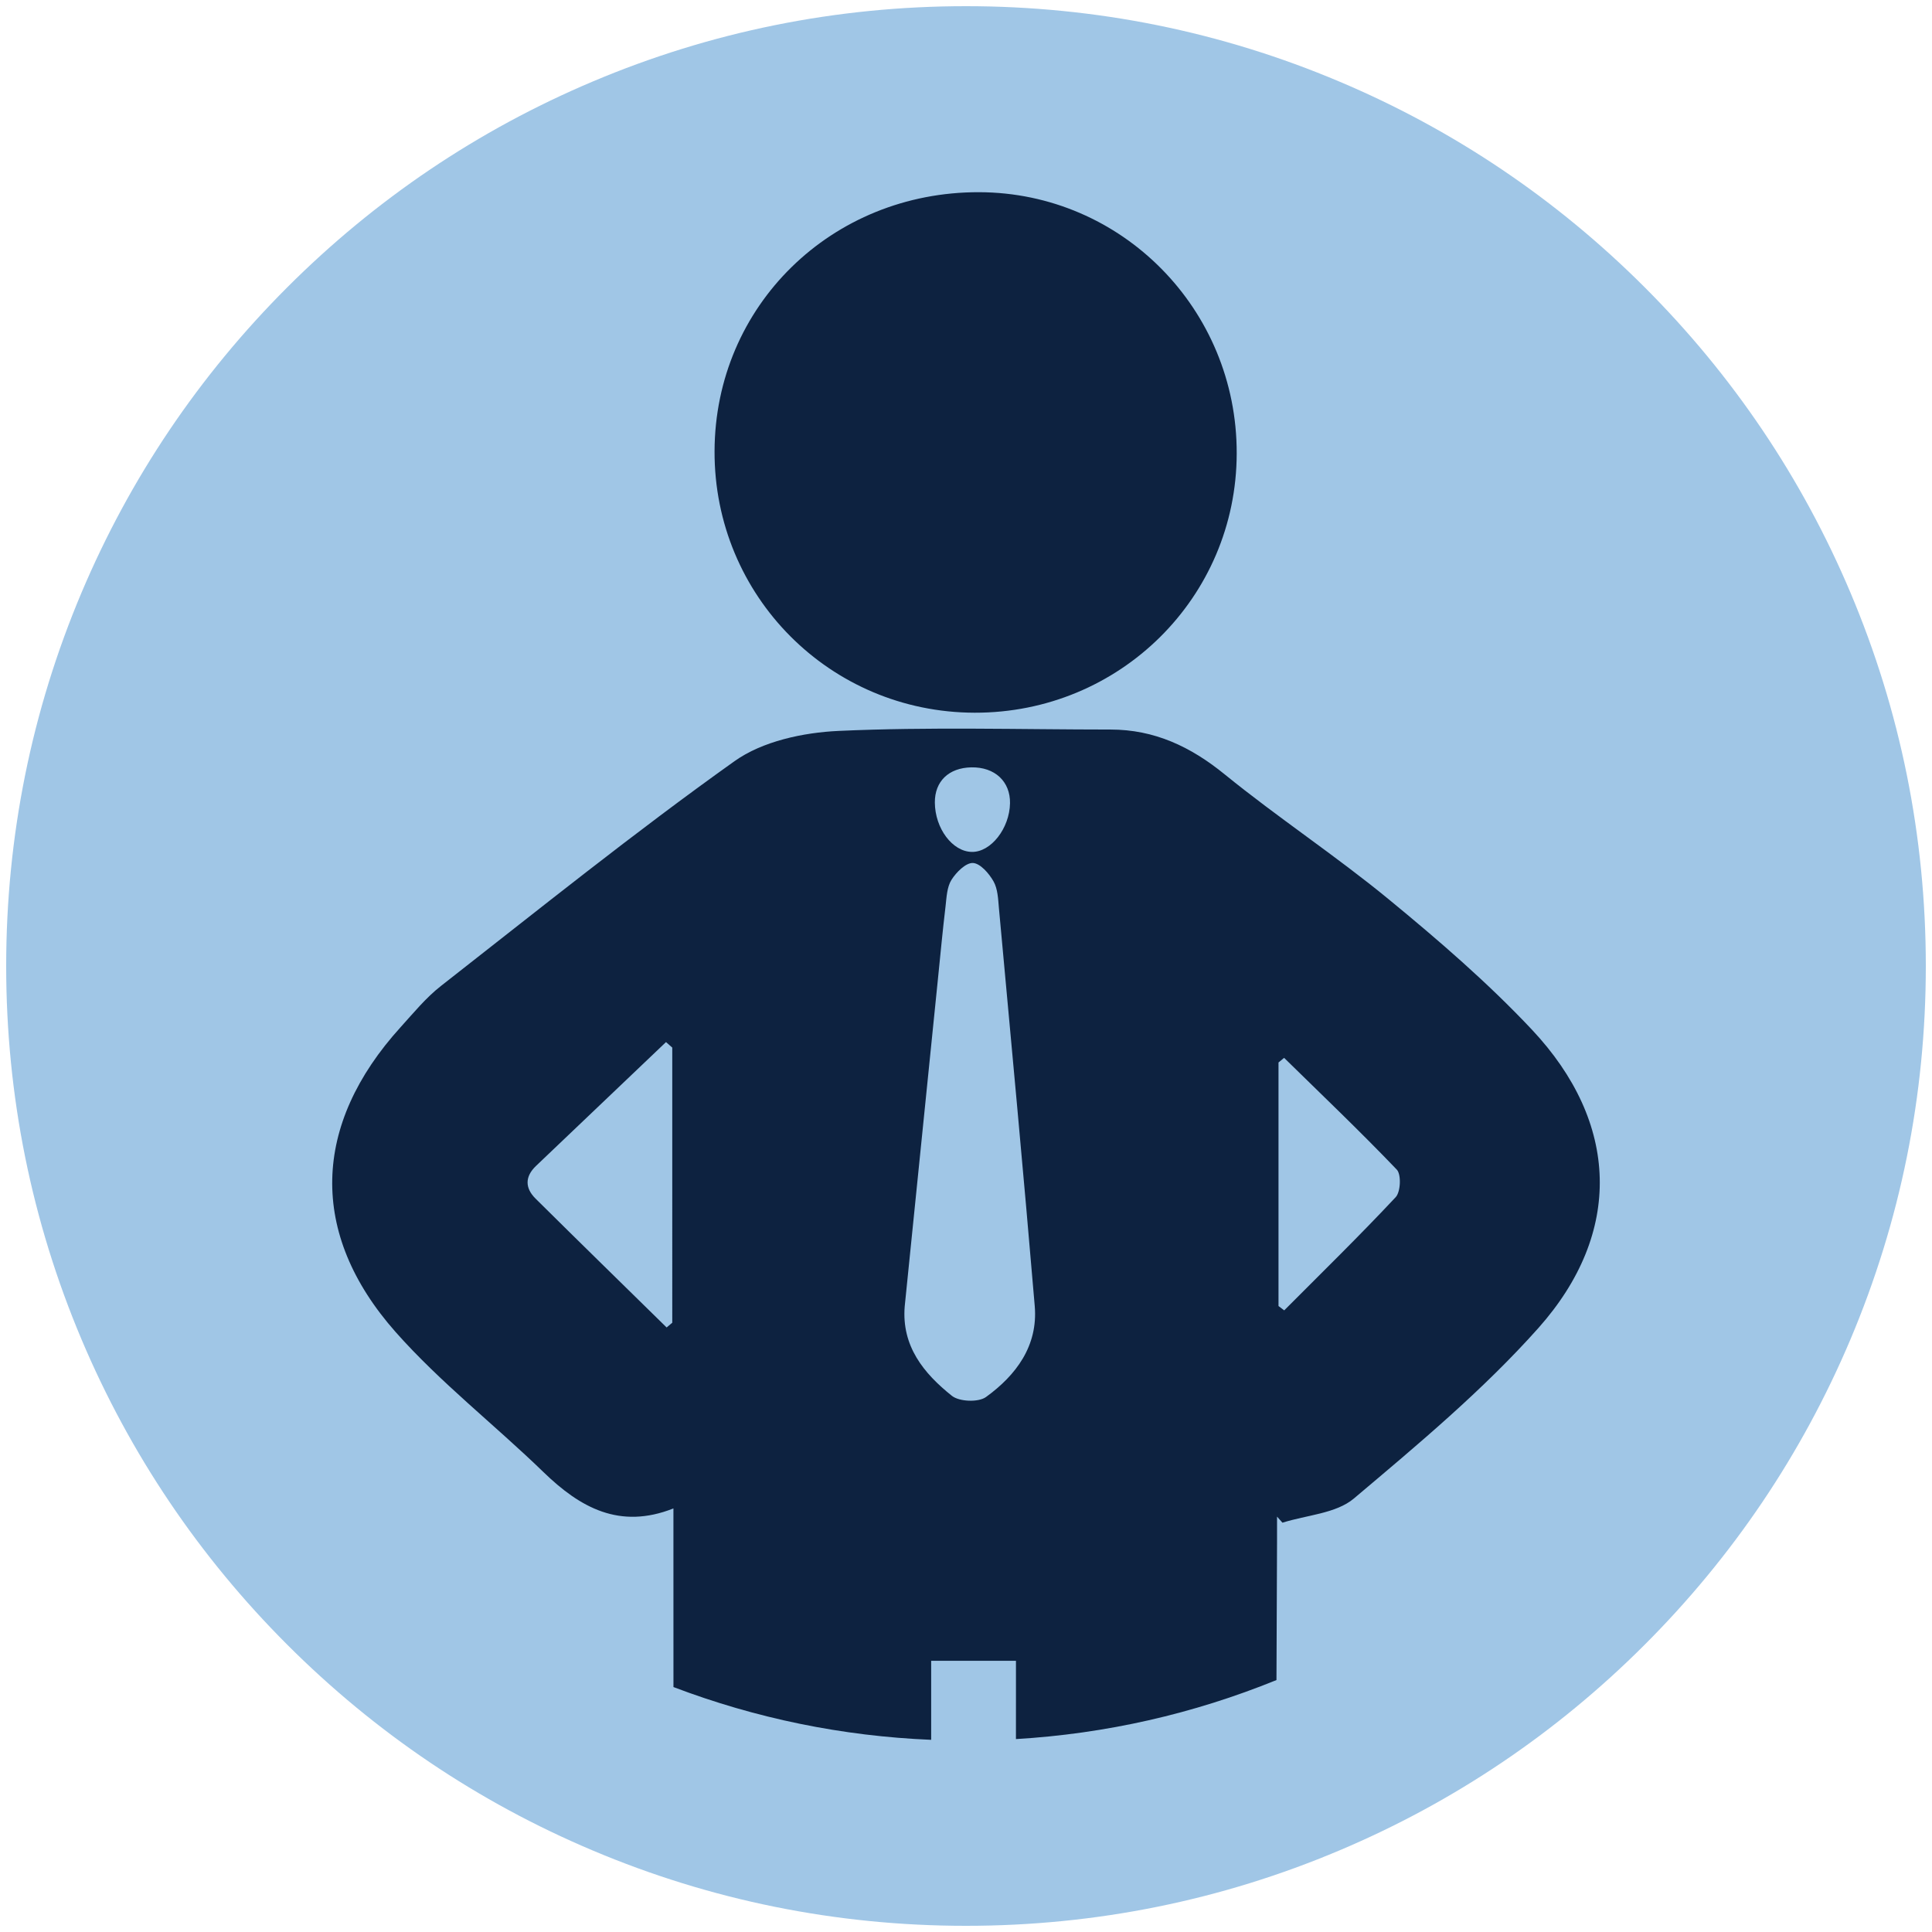
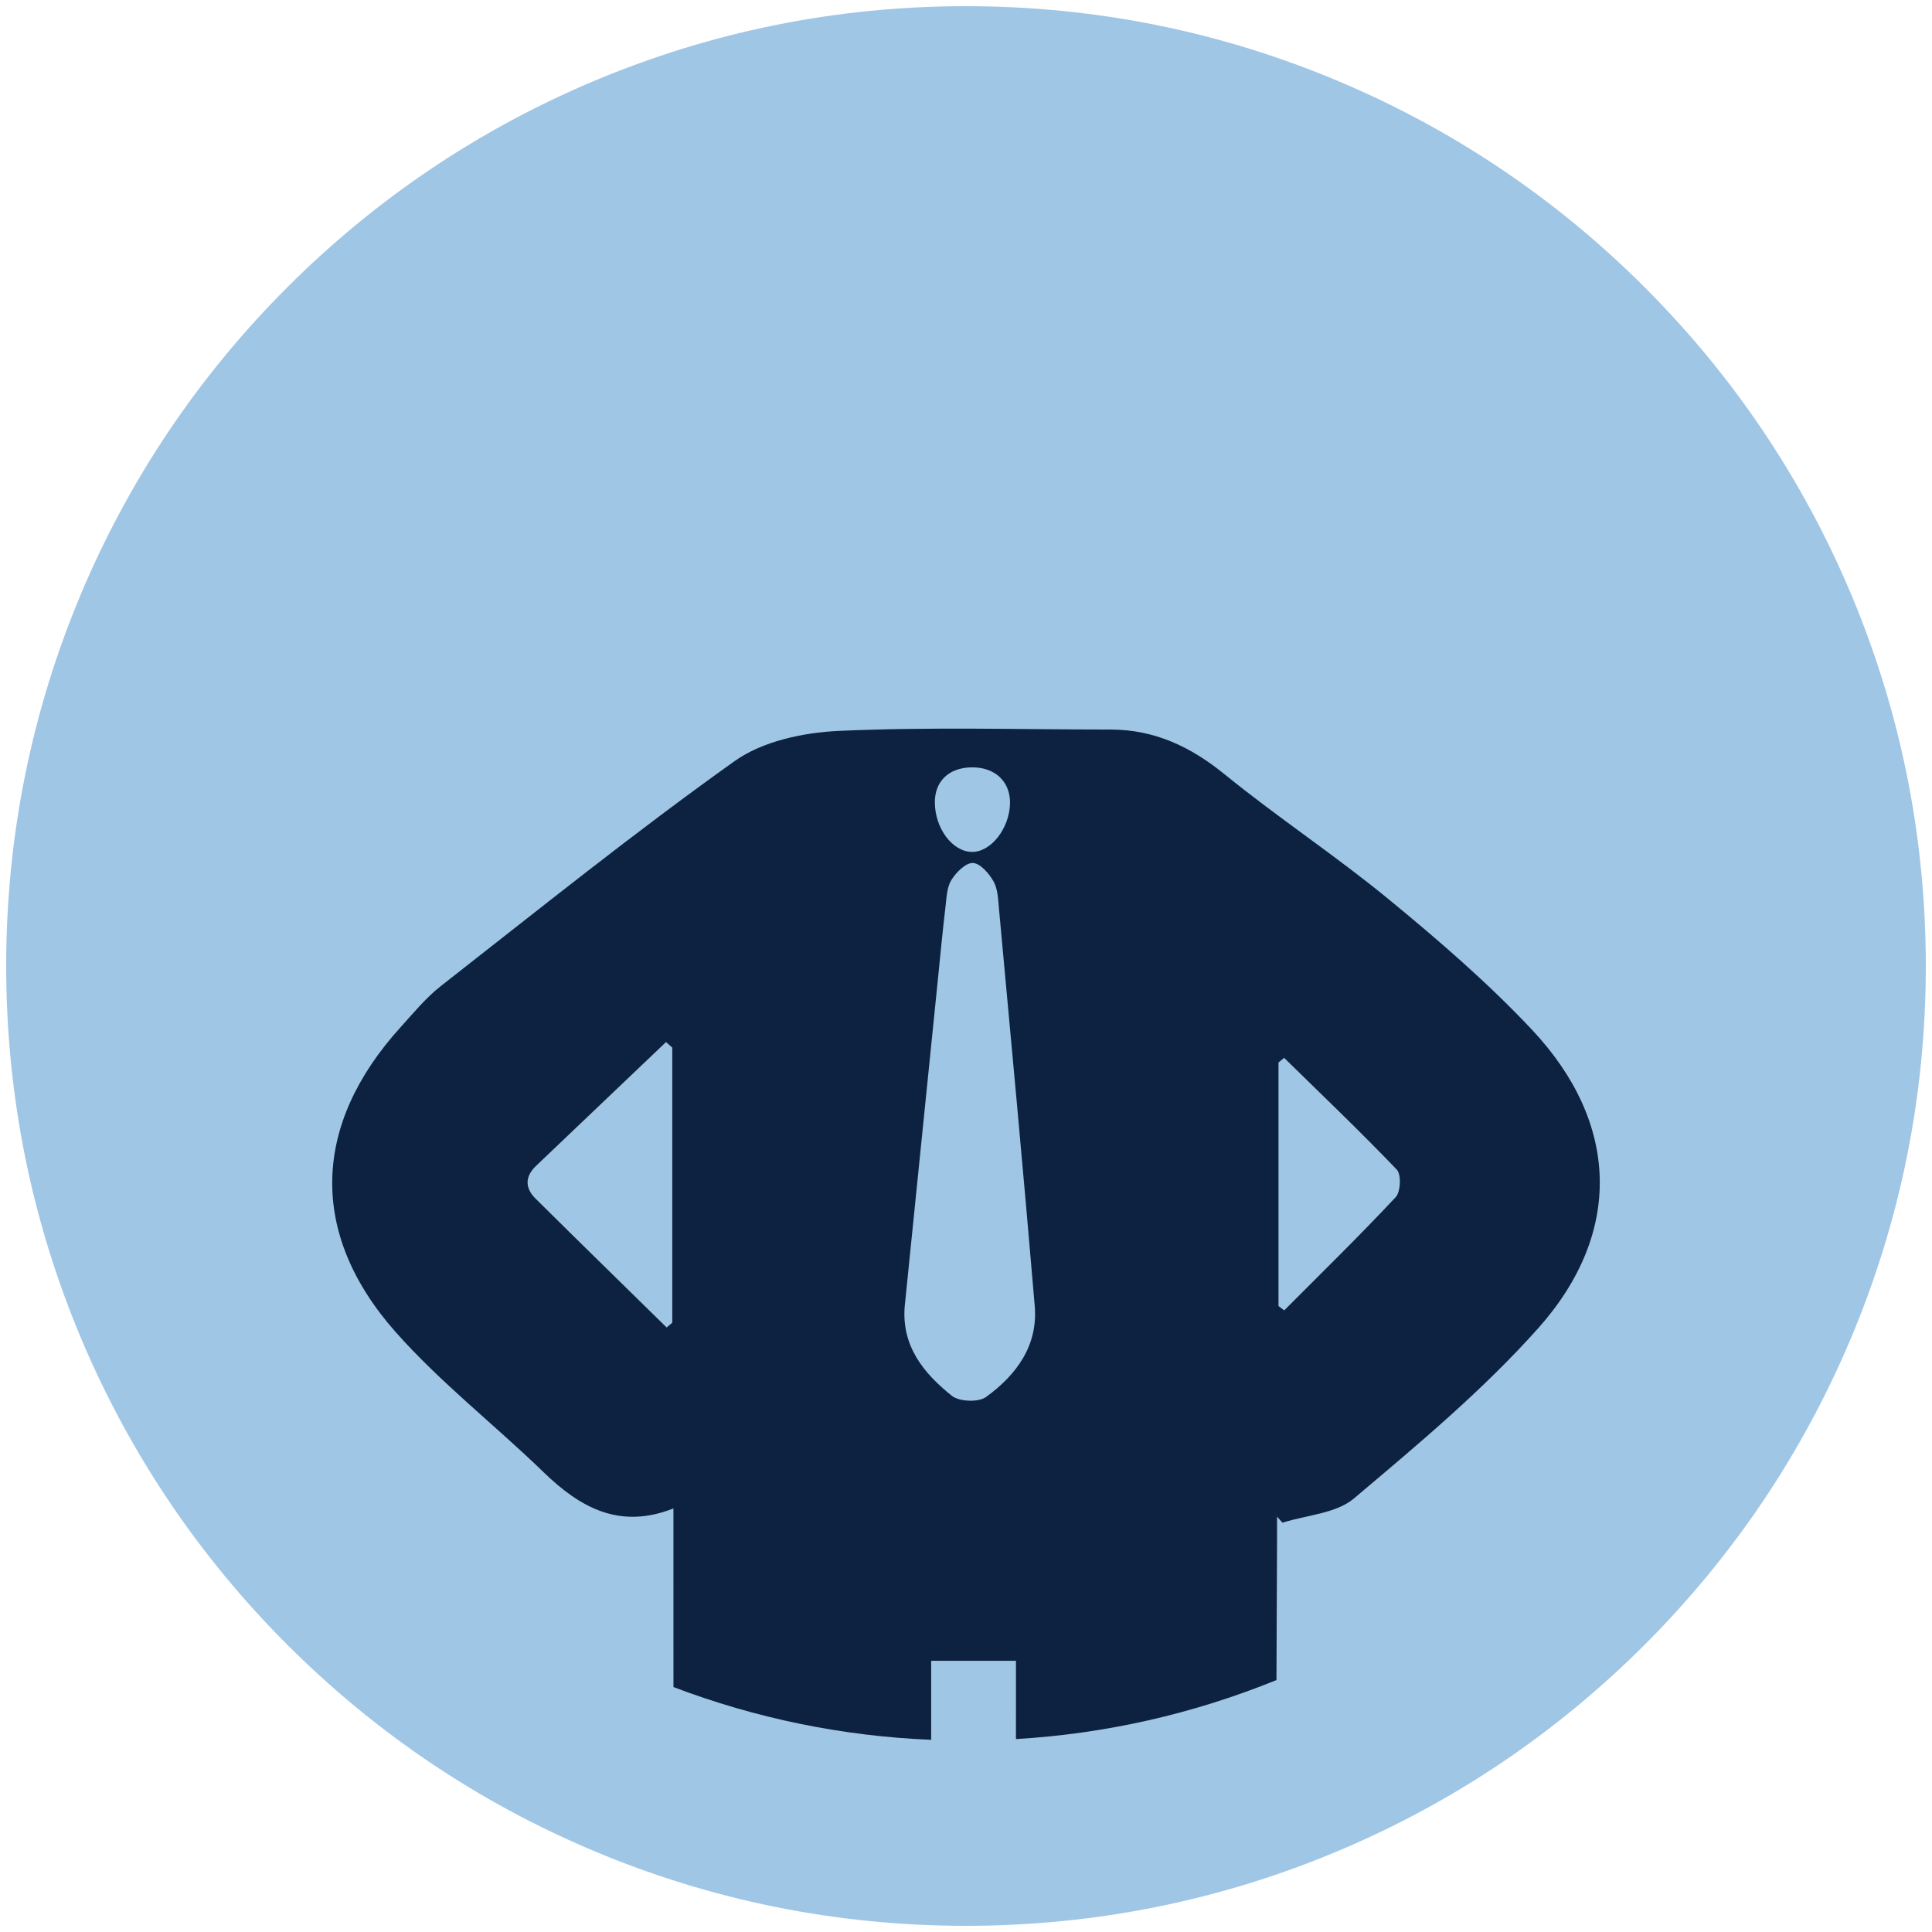
<svg xmlns="http://www.w3.org/2000/svg" version="1.1" id="Capa_1" x="0px" y="0px" width="500px" height="500px" viewBox="0 0 500 500" enable-background="new 0 0 500 500" xml:space="preserve">
  <g>
-     <path fill="#A0C6E6" d="M478.865,153.299c-12.516-29.59-30.422-56.146-53.221-78.946c-22.791-22.794-49.35-40.706-78.943-53.21   C316.057,8.175,283.514,1.6,249.995,1.6c-33.511,0-66.06,6.571-96.694,19.538c-29.593,12.509-56.156,30.421-78.953,53.215   c-22.8,22.798-40.706,49.359-53.221,78.946C8.178,183.951,1.6,216.485,1.6,250.004c0,33.521,6.575,66.046,19.531,96.708   c12.509,29.584,30.413,56.142,53.214,78.94c22.797,22.796,49.36,40.713,78.954,53.21c30.641,12.963,63.183,19.538,96.694,19.538   c33.517,0,66.062-6.575,96.706-19.538c29.597-12.506,56.152-30.414,78.943-53.21c22.799-22.793,40.705-49.356,53.221-78.94   c12.961-30.659,19.537-63.19,19.537-96.708C498.398,216.485,491.826,183.953,478.865,153.299z" />
+     <path fill="#A0C6E6" d="M478.865,153.299c-12.516-29.59-30.422-56.146-53.221-78.946c-22.791-22.794-49.35-40.706-78.943-53.21   C316.057,8.175,283.514,1.6,249.995,1.6c-33.511,0-66.06,6.571-96.694,19.538c-29.593,12.509-56.156,30.421-78.953,53.215   c-22.8,22.798-40.706,49.359-53.221,78.946C8.178,183.951,1.6,216.485,1.6,250.004c0,33.521,6.575,66.046,19.531,96.708   c12.509,29.584,30.413,56.142,53.214,78.94c22.797,22.796,49.36,40.713,78.954,53.21c30.641,12.963,63.183,19.538,96.694,19.538   c33.517,0,66.062-6.575,96.706-19.538c29.597-12.506,56.152-30.414,78.943-53.21c22.799-22.793,40.705-49.356,53.221-78.94   c12.961-30.659,19.537-63.19,19.537-96.708C498.398,216.485,491.826,183.953,478.865,153.299" />
    <g>
      <path fill="#0D2240" d="M396.447,266.462c-11.404-12.13-24.146-23.121-37.033-33.711c-13.73-11.289-28.655-21.12-42.457-32.338    c-8.822-7.186-18.188-11.604-29.555-11.608c-23.455-0.006-46.945-0.716-70.361,0.354c-9.174,0.42-19.713,2.673-26.965,7.843    c-25.95,18.483-50.812,38.505-75.926,58.137c-3.907,3.048-7.121,6.997-10.475,10.694c-22.861,25.201-23.886,53.368-1.273,78.916    c11.594,13.089,25.627,23.997,38.235,36.22c9.489,9.2,19.7,14.928,33.644,9.414c0,3.278,0,5.871,0,8.465    c0,12.586,0.008,25.173,0.008,37.761c21.367,8.119,43.737,12.707,66.696,13.656c0-4.268,0-8.536,0-12.804c0-2.497,0-4.997,0-7.646    c7.752,0,14.417,0,21.943,0c0,3.293,0,5.886,0,8.473c0,3.933-0.005,7.853-0.005,11.785c23.259-1.382,45.869-6.507,67.424-15.276    c0.049-11.795,0.1-23.585,0.148-35.382c0.01-2.303,0-4.611,0-6.917c0.471,0.52,0.934,1.051,1.402,1.577    c6.236-1.989,13.855-2.361,18.48-6.258c16.551-13.961,33.373-27.99,47.734-44.1C420.11,319.01,419.057,290.518,396.447,266.462z     M173.983,342.315c-0.483,0.407-0.965,0.819-1.46,1.231c-11.316-11.109-22.662-22.182-33.917-33.343    c-2.749-2.725-2.805-5.681,0.121-8.471c11.208-10.682,22.425-21.359,33.634-32.043c0.542,0.472,1.079,0.95,1.621,1.426    C173.983,294.854,173.983,318.58,173.983,342.315z M251.379,198.591c6.064-0.113,10.11,3.651,10.01,9.293    c-0.119,6.503-4.936,12.668-9.869,12.59c-5.037-0.069-9.536-6.076-9.583-12.777C241.902,202.21,245.534,198.704,251.379,198.591z     M255.166,361.553c-1.955,1.41-6.911,1.212-8.818-0.314c-7.259-5.792-13.051-12.84-12.21-23.141    c2.869-28.252,5.734-56.506,8.601-84.761c0.637-6.251,1.219-12.512,1.964-18.753c0.271-2.348,0.359-4.999,1.538-6.881    c1.232-1.964,3.716-4.441,5.549-4.363c1.891,0.088,4.165,2.692,5.323,4.741c1.112,1.949,1.199,4.583,1.406,6.938    c3.152,34.32,6.379,68.646,9.272,102.989C268.662,348.269,262.998,355.889,255.166,361.553z M361.201,309.829    c-9.358,9.998-19.17,19.581-28.846,29.294c-0.489-0.376-0.986-0.75-1.48-1.122c0-21.013,0-42.018,0-63.03    c0.488-0.401,0.968-0.797,1.451-1.202c9.783,9.591,19.701,19.04,29.162,28.927C362.68,303.947,362.488,308.452,361.201,309.829z" />
-       <path fill="#0D2240" d="M252.23,184.449c37.531,0.083,67.771-29.832,67.83-67.128c0.072-37.267-29.731-67.48-66.652-67.58    c-38.221-0.104-68.38,29.421-68.481,67.05C184.824,154.229,214.812,184.368,252.23,184.449z" />
    </g>
  </g>
</svg>